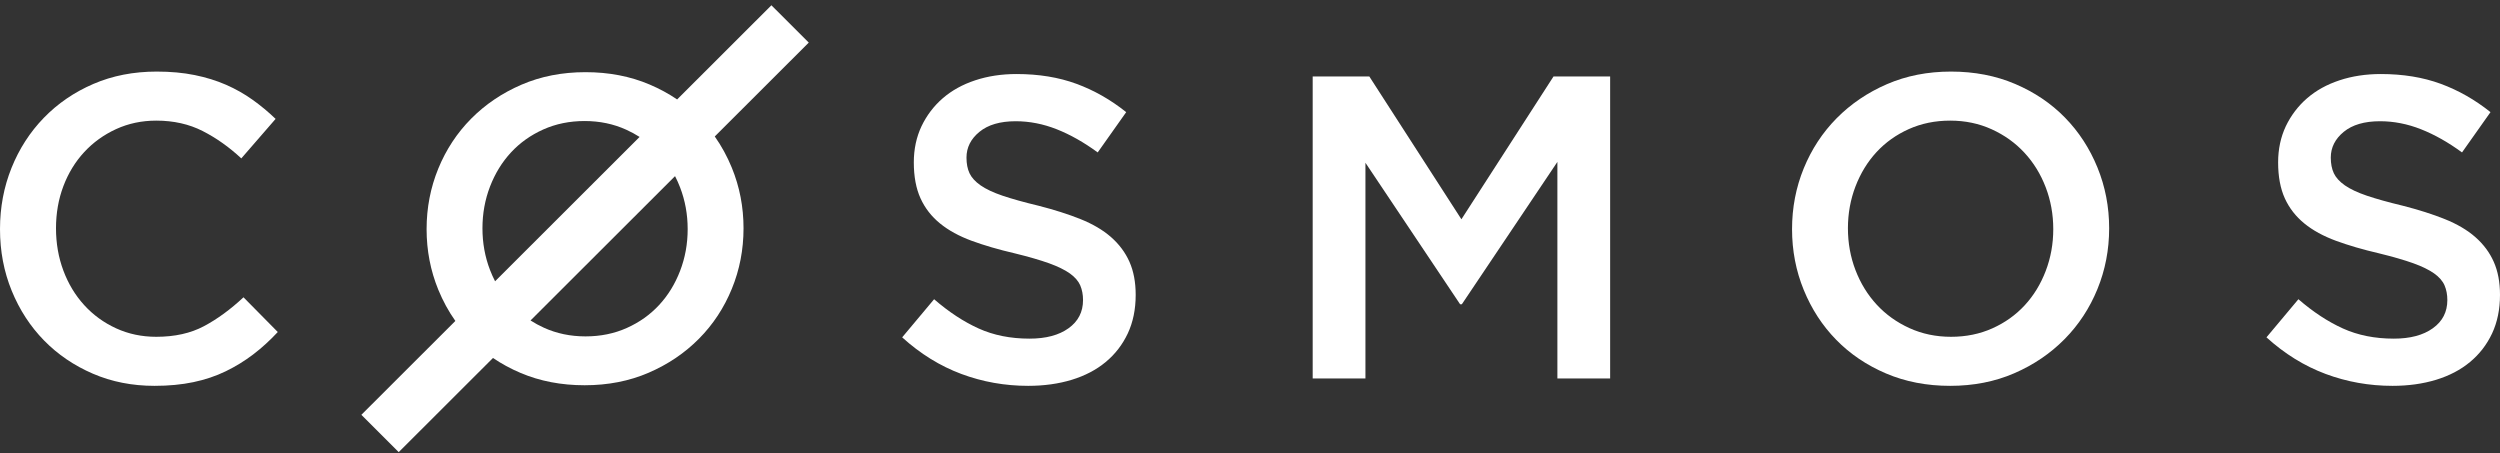
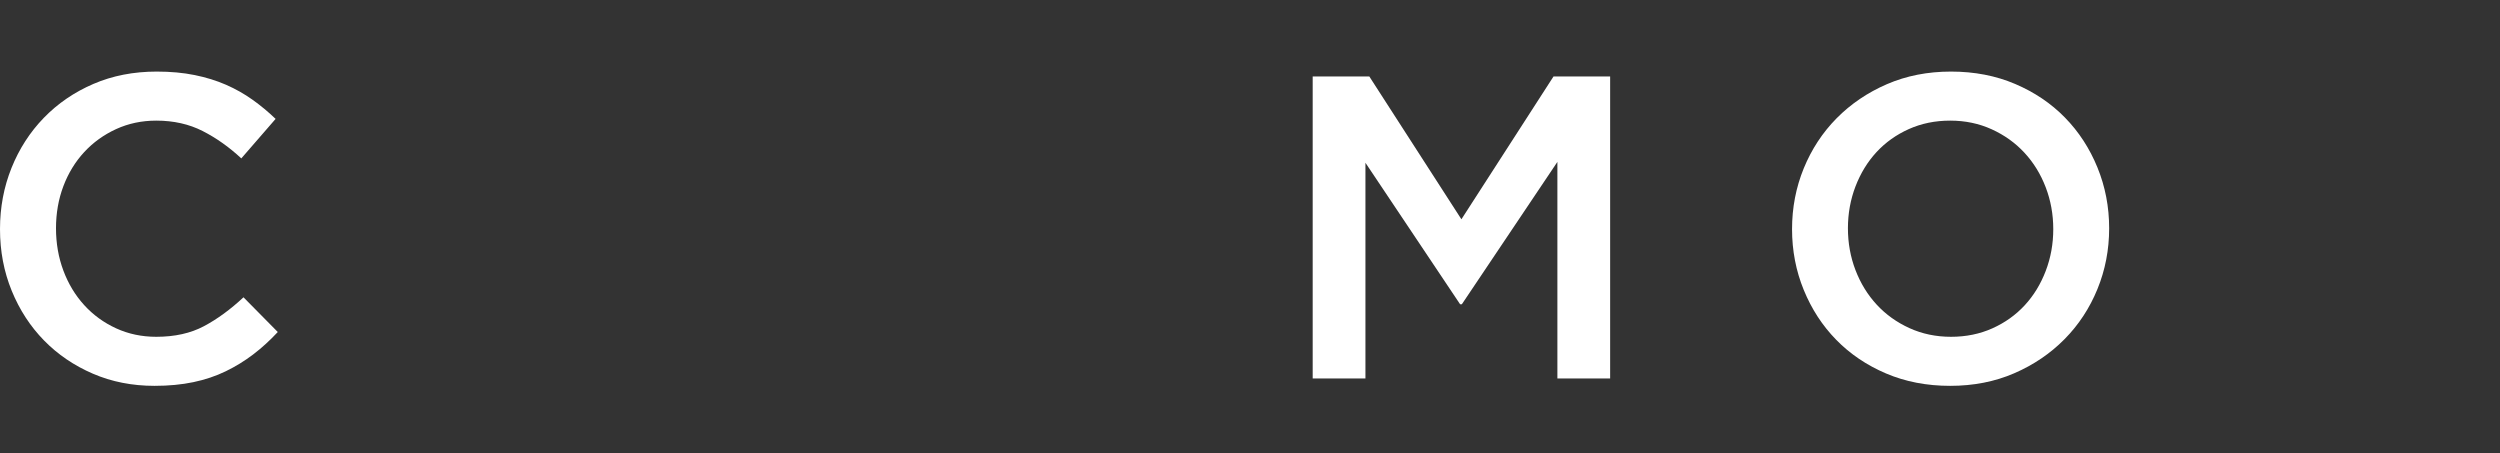
<svg xmlns="http://www.w3.org/2000/svg" width="160" height="29" viewBox="0 0 160 29" fill="none">
  <rect x="0" y="0" width="160" height="29" fill="#333333" stroke="none" />
-   <path fill-rule="evenodd" clip-rule="evenodd" d="M44.731 21.681C43.826 22.594 42.755 23.318 41.517 23.853C40.279 24.388 38.913 24.656 37.416 24.656C35.92 24.656 34.553 24.393 33.315 23.867C32.681 23.598 32.093 23.279 31.551 22.91L25.518 28.936L23.127 26.549L29.143 20.541C28.71 19.929 28.346 19.262 28.05 18.54C27.552 17.322 27.302 16.03 27.302 14.665C27.302 13.3 27.552 12.008 28.05 10.791C28.549 9.573 29.251 8.507 30.156 7.594C31.061 6.681 32.133 5.957 33.37 5.422C34.608 4.887 35.975 4.619 37.472 4.619C38.968 4.619 40.335 4.882 41.572 5.408C42.206 5.677 42.795 5.996 43.336 6.365L49.37 0.338L51.761 2.726L45.745 8.734C46.177 9.346 46.541 10.013 46.837 10.735C47.336 11.953 47.586 13.245 47.586 14.61C47.586 15.975 47.336 17.267 46.837 18.484C46.338 19.702 45.637 20.768 44.731 21.681ZM31.685 18.002L40.934 8.764C40.664 8.592 40.378 8.437 40.076 8.3C39.264 7.931 38.377 7.746 37.416 7.746C36.456 7.746 35.574 7.926 34.77 8.286C33.967 8.646 33.278 9.135 32.706 9.753C32.133 10.371 31.685 11.1 31.361 11.939C31.038 12.779 30.877 13.669 30.877 14.61C30.877 15.551 31.038 16.441 31.361 17.28C31.458 17.53 31.566 17.771 31.685 18.002ZM37.472 21.529C38.432 21.529 39.314 21.349 40.118 20.989C40.922 20.629 41.609 20.14 42.182 19.522C42.755 18.904 43.203 18.176 43.526 17.336C43.849 16.496 44.011 15.606 44.011 14.665C44.011 13.724 43.849 12.834 43.526 11.995C43.43 11.744 43.322 11.504 43.203 11.273L33.954 20.51C34.224 20.683 34.51 20.838 34.811 20.975C35.624 21.344 36.511 21.529 37.472 21.529Z" fill="white" />
  <path d="M15.584 19.027L17.778 21.249C17.278 21.786 16.755 22.263 16.209 22.68C15.662 23.096 15.074 23.458 14.445 23.763C13.815 24.069 13.125 24.3 12.375 24.458C11.625 24.615 10.797 24.694 9.889 24.694C8.463 24.694 7.148 24.435 5.945 23.916C4.741 23.397 3.699 22.689 2.82 21.791C1.94 20.892 1.25 19.832 0.75 18.61C0.25 17.388 0 16.073 0 14.665C0 13.276 0.245 11.971 0.736 10.748C1.227 9.526 1.917 8.456 2.806 7.54C3.695 6.623 4.75 5.901 5.973 5.373C7.195 4.845 8.547 4.581 10.028 4.581C10.917 4.581 11.727 4.655 12.459 4.804C13.19 4.952 13.861 5.16 14.473 5.428C15.084 5.697 15.649 6.016 16.167 6.387C16.686 6.757 17.176 7.165 17.639 7.609L15.444 10.137C14.667 9.415 13.843 8.831 12.972 8.387C12.102 7.943 11.111 7.72 10 7.72C9.074 7.72 8.218 7.901 7.431 8.262C6.644 8.623 5.963 9.114 5.389 9.734C4.815 10.355 4.371 11.082 4.056 11.915C3.741 12.748 3.584 13.647 3.584 14.61C3.584 15.572 3.741 16.476 4.056 17.318C4.371 18.161 4.815 18.897 5.389 19.527C5.963 20.157 6.644 20.652 7.431 21.013C8.218 21.374 9.074 21.555 10 21.555C11.185 21.555 12.204 21.328 13.056 20.874C13.908 20.421 14.75 19.804 15.584 19.027Z" fill="white" />
-   <path d="M62.684 8.438C62.131 8.891 61.855 9.44 61.855 10.087C61.855 10.475 61.919 10.808 62.048 11.085C62.178 11.362 62.412 11.621 62.753 11.861C63.098 12.101 63.568 12.323 64.166 12.526C64.769 12.729 65.529 12.942 66.455 13.164C67.468 13.423 68.371 13.709 69.153 14.023C69.936 14.337 70.589 14.721 71.105 15.173C71.621 15.626 72.016 16.152 72.284 16.753C72.551 17.354 72.684 18.06 72.684 18.873C72.684 19.797 72.514 20.62 72.178 21.34C71.837 22.061 71.368 22.67 70.764 23.169C70.166 23.668 69.438 24.047 68.596 24.306C67.749 24.564 66.818 24.694 65.805 24.694C64.314 24.694 62.886 24.44 61.523 23.932C60.161 23.423 58.899 22.643 57.739 21.59L59.783 19.15C60.722 19.964 61.67 20.587 62.629 21.021C63.586 21.455 64.673 21.673 65.888 21.673C66.938 21.673 67.772 21.451 68.389 21.007C69.006 20.564 69.314 19.964 69.314 19.206C69.314 18.855 69.254 18.541 69.135 18.263C69.015 17.986 68.793 17.732 68.472 17.501C68.145 17.27 67.703 17.053 67.141 16.85C66.574 16.647 65.843 16.434 64.94 16.213C63.904 15.972 62.987 15.705 62.182 15.409C61.381 15.113 60.704 14.744 60.161 14.3C59.617 13.857 59.198 13.321 58.913 12.693C58.627 12.064 58.484 11.297 58.484 10.392C58.484 9.542 58.65 8.771 58.977 8.078C59.309 7.385 59.76 6.789 60.335 6.29C60.911 5.791 61.602 5.408 62.412 5.14C63.218 4.872 64.102 4.738 65.059 4.738C66.478 4.738 67.753 4.946 68.886 5.362C70.019 5.777 71.082 6.382 72.077 7.177L70.253 9.755C69.369 9.108 68.495 8.614 67.629 8.272C66.763 7.93 65.888 7.759 65.004 7.759C64.01 7.759 63.236 7.985 62.684 8.438Z" fill="white" />
  <path d="M99.673 10.362V24.222H103.049V4.895H99.424L93.53 14.034L87.637 4.895H84.012V24.222H87.388V10.417L93.447 19.473H93.558L99.673 10.362Z" fill="white" />
  <path fill-rule="evenodd" clip-rule="evenodd" d="M134.237 10.72C134.736 11.943 134.986 13.239 134.986 14.61C134.986 15.98 134.736 17.277 134.237 18.499C133.738 19.721 133.036 20.791 132.13 21.707C131.224 22.624 130.153 23.351 128.914 23.888C127.675 24.425 126.307 24.694 124.81 24.694C123.313 24.694 121.945 24.43 120.707 23.902C119.469 23.374 118.406 22.657 117.519 21.749C116.631 20.842 115.939 19.777 115.439 18.554C114.94 17.332 114.691 16.036 114.691 14.665C114.691 13.295 114.94 11.998 115.439 10.776C115.939 9.554 116.64 8.484 117.546 7.567C118.452 6.651 119.524 5.924 120.763 5.387C122.001 4.85 123.369 4.581 124.866 4.581C126.363 4.581 127.731 4.845 128.969 5.373C130.208 5.901 131.271 6.618 132.158 7.526C133.045 8.433 133.738 9.498 134.237 10.72ZM130.924 17.346C131.247 16.503 131.409 15.61 131.409 14.665C131.409 13.721 131.247 12.827 130.924 11.984C130.601 11.142 130.148 10.405 129.565 9.776C128.983 9.146 128.285 8.646 127.472 8.276C126.659 7.905 125.772 7.72 124.81 7.72C123.849 7.72 122.967 7.901 122.163 8.262C121.359 8.623 120.67 9.114 120.097 9.734C119.524 10.355 119.076 11.086 118.752 11.929C118.429 12.771 118.267 13.665 118.267 14.61C118.267 15.554 118.429 16.448 118.752 17.291C119.076 18.133 119.529 18.869 120.111 19.499C120.693 20.129 121.391 20.629 122.204 20.999C123.017 21.369 123.905 21.555 124.866 21.555C125.827 21.555 126.71 21.374 127.514 21.013C128.318 20.652 129.006 20.161 129.579 19.541C130.153 18.92 130.601 18.189 130.924 17.346Z" fill="white" />
-   <path d="M149.17 10.087C149.17 9.44 149.447 8.891 149.999 8.438C150.552 7.985 151.325 7.759 152.32 7.759C153.204 7.759 154.079 7.93 154.944 8.272C155.81 8.614 156.685 9.108 157.569 9.755L159.392 7.177C158.398 6.382 157.334 5.777 156.201 5.362C155.069 4.946 153.793 4.738 152.375 4.738C151.418 4.738 150.533 4.872 149.728 5.14C148.917 5.408 148.227 5.791 147.651 6.29C147.076 6.789 146.625 7.385 146.292 8.078C145.966 8.771 145.8 9.542 145.8 10.392C145.8 11.297 145.943 12.064 146.228 12.693C146.514 13.321 146.933 13.857 147.476 14.3C148.019 14.744 148.696 15.113 149.498 15.409C150.303 15.705 151.22 15.972 152.255 16.213C153.158 16.434 153.89 16.647 154.456 16.85C155.018 17.053 155.46 17.27 155.787 17.501C156.109 17.732 156.331 17.986 156.45 18.263C156.57 18.541 156.63 18.855 156.63 19.206C156.63 19.964 156.321 20.564 155.704 21.007C155.087 21.451 154.254 21.673 153.204 21.673C151.988 21.673 150.901 21.455 149.944 21.021C148.987 20.587 148.038 19.964 147.098 19.15L145.054 21.59C146.214 22.643 147.476 23.423 148.839 23.932C150.202 24.44 151.629 24.694 153.121 24.694C154.134 24.694 155.064 24.564 155.912 24.306C156.754 24.047 157.482 23.668 158.08 23.169C158.683 22.67 159.153 22.061 159.494 21.34C159.829 20.62 160 19.797 160 18.873C160 18.06 159.866 17.354 159.599 16.753C159.332 16.152 158.936 15.626 158.42 15.173C157.905 14.721 157.251 14.337 156.468 14.023C155.686 13.709 154.783 13.423 153.77 13.164C152.845 12.942 152.085 12.729 151.482 12.526C150.883 12.323 150.414 12.101 150.068 11.861C149.728 11.621 149.493 11.362 149.364 11.085C149.235 10.808 149.17 10.475 149.17 10.087Z" fill="white" />
</svg>